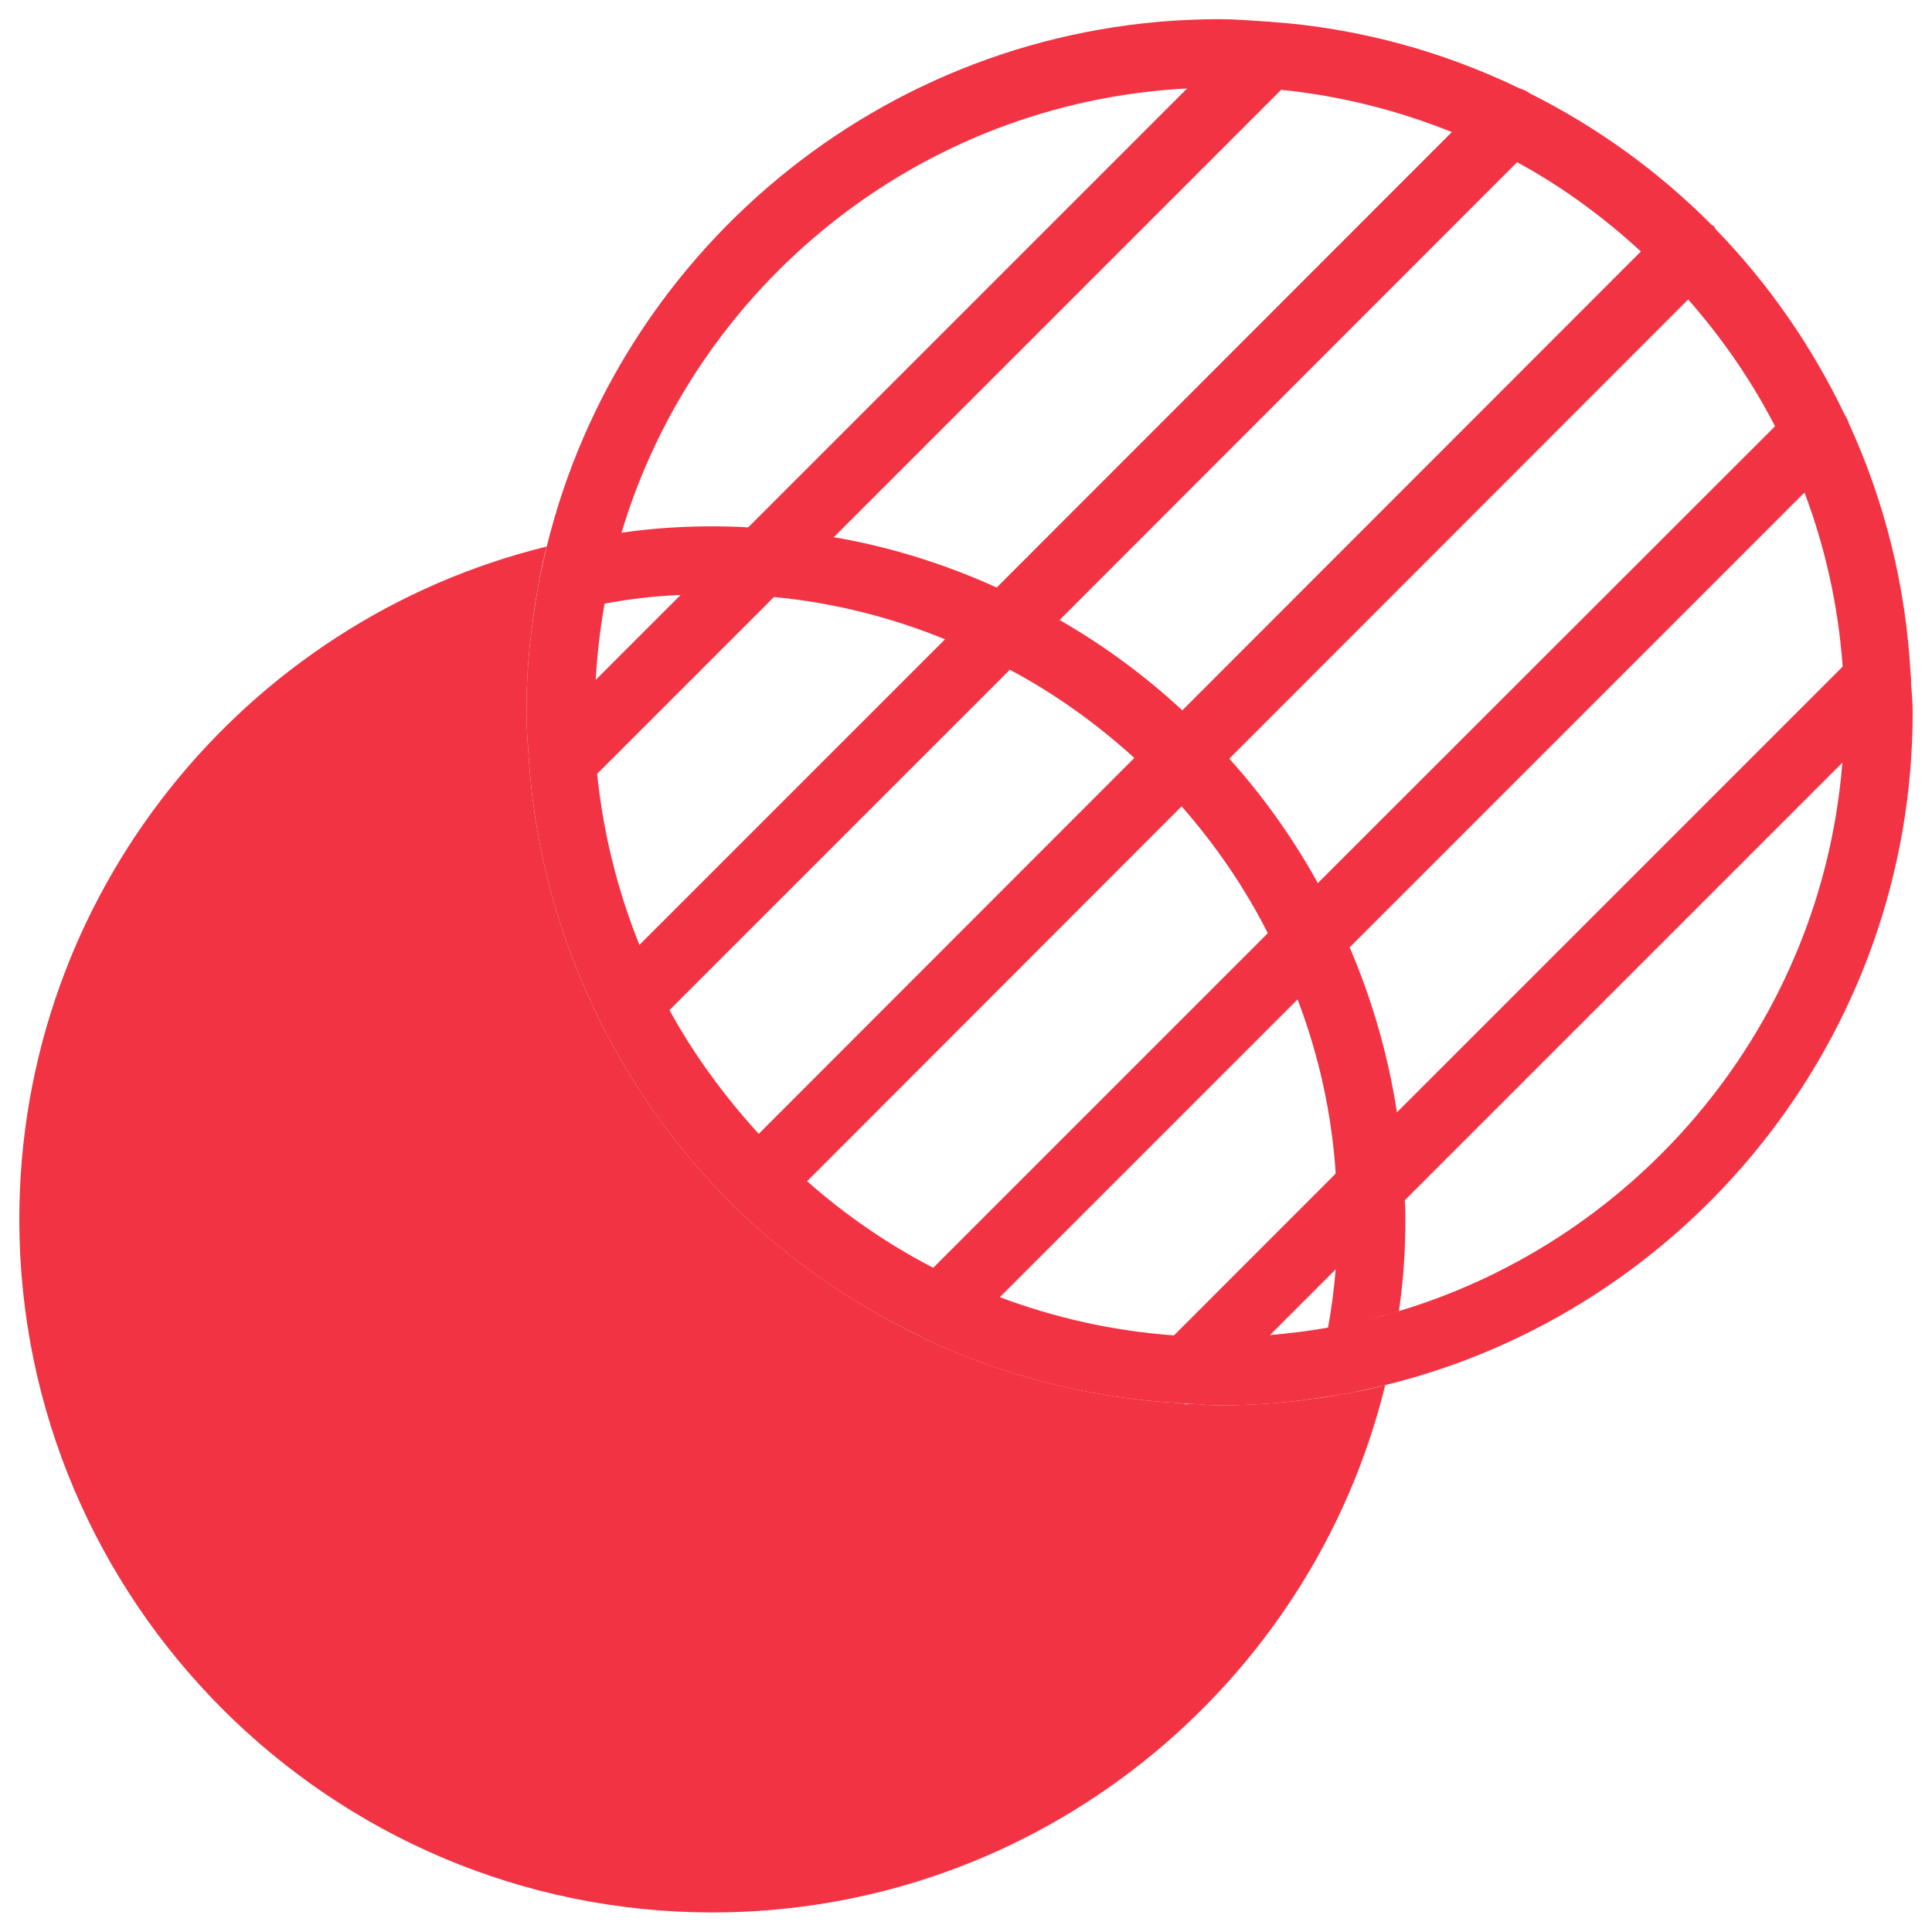
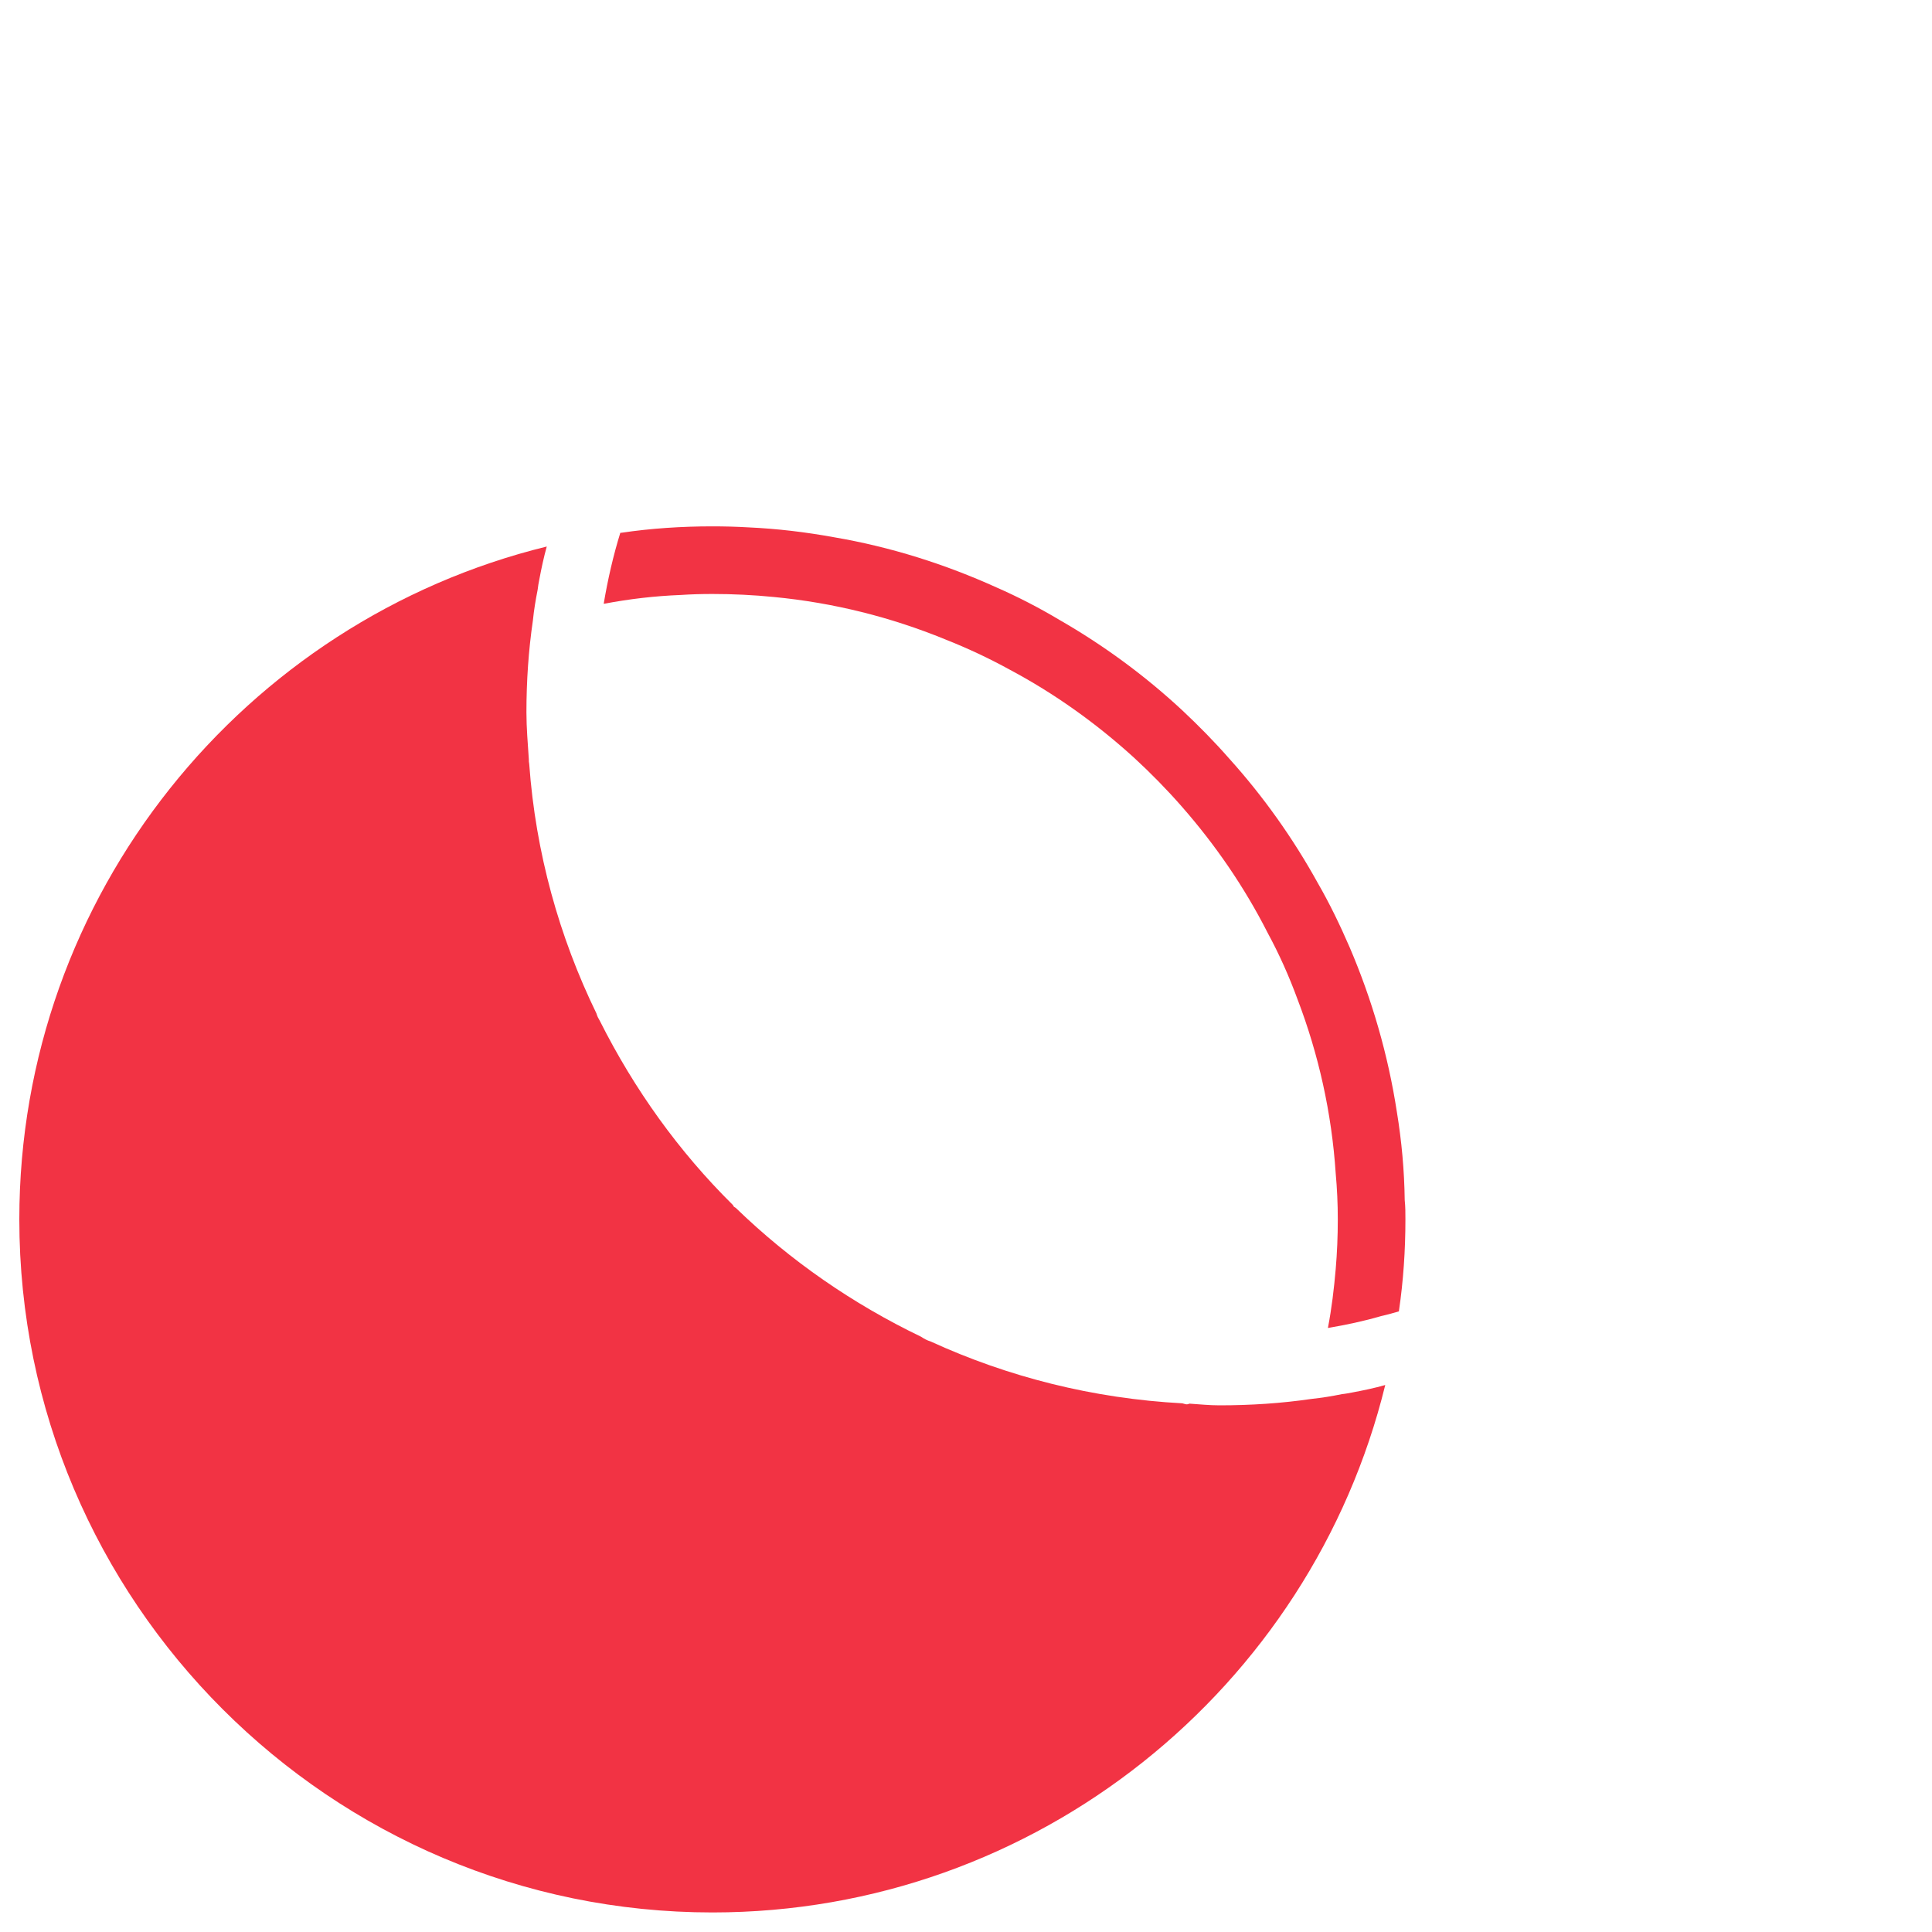
<svg xmlns="http://www.w3.org/2000/svg" width="25" height="25" viewBox="0 0 25 25" fill="none">
  <path d="M18.177 15.53C18.172 15.145 18.137 14.764 18.076 14.392C17.962 13.649 17.753 12.931 17.464 12.257C17.341 11.973 17.206 11.693 17.052 11.426C16.733 10.849 16.348 10.306 15.906 9.816C15.714 9.597 15.512 9.392 15.298 9.191C14.817 8.744 14.283 8.351 13.71 8.022C13.447 7.865 13.176 7.725 12.896 7.602C12.231 7.301 11.527 7.077 10.787 6.951C10.424 6.885 10.057 6.841 9.681 6.824C9.527 6.815 9.374 6.811 9.217 6.811C8.819 6.811 8.425 6.837 8.04 6.894H8.027C7.935 7.191 7.865 7.497 7.812 7.812H7.821C8.141 7.751 8.473 7.712 8.806 7.699C8.941 7.69 9.077 7.686 9.217 7.686C9.484 7.686 9.751 7.699 10.013 7.725C10.787 7.799 11.531 7.987 12.227 8.272C12.516 8.386 12.796 8.517 13.067 8.666C13.649 8.976 14.187 9.361 14.677 9.807C14.891 10.004 15.097 10.214 15.289 10.433C15.727 10.932 16.103 11.479 16.405 12.074C16.554 12.349 16.681 12.634 16.79 12.931C17.061 13.64 17.232 14.397 17.284 15.184C17.302 15.381 17.311 15.578 17.311 15.779C17.311 15.998 17.302 16.212 17.284 16.422C17.262 16.676 17.232 16.93 17.184 17.179V17.184C17.416 17.144 17.648 17.096 17.871 17.03C17.949 17.013 18.028 16.991 18.102 16.969V16.965C18.159 16.576 18.186 16.182 18.186 15.779C18.186 15.696 18.186 15.613 18.177 15.53Z" fill="#F23344" />
  <path d="M17.925 17.922C16.967 21.834 13.423 24.747 9.219 24.747C4.275 24.747 0.25 20.722 0.25 15.778C0.25 11.574 3.164 8.03 7.075 7.072C7.036 7.212 7.005 7.357 6.979 7.497C6.97 7.545 6.961 7.589 6.957 7.632C6.931 7.764 6.909 7.895 6.896 8.026C6.839 8.415 6.812 8.814 6.812 9.216C6.812 9.422 6.83 9.623 6.843 9.824C6.843 9.846 6.843 9.864 6.848 9.885C6.931 11.036 7.237 12.125 7.718 13.114C7.727 13.149 7.744 13.18 7.762 13.21C8.208 14.098 8.786 14.903 9.481 15.59C9.49 15.599 9.49 15.604 9.494 15.612C9.503 15.621 9.516 15.625 9.525 15.634C10.225 16.312 11.034 16.872 11.918 17.297C11.957 17.323 11.997 17.345 12.041 17.358C13.043 17.817 14.141 18.097 15.3 18.159C15.318 18.163 15.339 18.172 15.357 18.172C15.37 18.172 15.379 18.167 15.392 18.163C15.523 18.172 15.65 18.185 15.781 18.185C16.184 18.185 16.582 18.159 16.971 18.102C17.102 18.088 17.234 18.067 17.365 18.04C17.409 18.036 17.453 18.027 17.501 18.018C17.641 17.992 17.785 17.962 17.925 17.922Z" fill="#F23344" />
-   <path d="M24.728 8.827C24.733 8.797 24.728 8.766 24.724 8.736C24.663 7.576 24.383 6.478 23.923 5.476C23.91 5.432 23.888 5.393 23.866 5.358C23.442 4.474 22.882 3.669 22.208 2.974C22.195 2.961 22.191 2.943 22.177 2.926C22.169 2.917 22.156 2.917 22.147 2.908C21.464 2.221 20.672 1.648 19.802 1.211C19.758 1.18 19.714 1.158 19.666 1.145C18.677 0.668 17.597 0.366 16.451 0.283C16.429 0.279 16.411 0.279 16.389 0.279C16.188 0.266 15.987 0.248 15.781 0.248C11.577 0.248 8.033 3.162 7.075 7.073C7.04 7.213 7.009 7.353 6.979 7.497C6.97 7.546 6.961 7.589 6.957 7.633C6.931 7.764 6.913 7.896 6.896 8.027C6.839 8.416 6.812 8.814 6.812 9.217C6.812 9.422 6.83 9.624 6.843 9.825C6.843 9.847 6.843 9.864 6.848 9.886C6.931 11.037 7.237 12.126 7.718 13.115C7.727 13.15 7.744 13.181 7.762 13.211C8.208 14.099 8.786 14.904 9.481 15.591C9.49 15.6 9.49 15.604 9.494 15.613C9.503 15.622 9.516 15.626 9.525 15.635C10.225 16.313 11.034 16.873 11.918 17.297C11.957 17.324 11.997 17.346 12.041 17.359C13.043 17.818 14.141 18.098 15.3 18.159C15.318 18.164 15.379 18.168 15.392 18.164C15.523 18.172 15.65 18.186 15.781 18.186C16.184 18.186 16.582 18.159 16.971 18.102C17.102 18.085 17.234 18.067 17.365 18.041C17.409 18.037 17.453 18.028 17.501 18.019C17.645 17.989 17.785 17.958 17.925 17.923C21.836 16.965 24.75 13.421 24.75 9.217C24.75 9.086 24.737 8.959 24.728 8.827ZM7.709 8.797C7.727 8.464 7.766 8.136 7.823 7.812C7.876 7.502 7.95 7.196 8.042 6.894C9 3.696 11.892 1.324 15.361 1.145L7.709 8.797ZM7.727 10.013L10.015 7.725L10.789 6.951L16.578 1.162C17.352 1.241 18.091 1.429 18.787 1.709L12.898 7.602L12.229 8.272L8.274 12.227C7.994 11.531 7.806 10.787 7.727 10.013ZM8.663 13.071L13.712 8.022L19.631 2.099C20.213 2.414 20.747 2.807 21.233 3.254L15.3 9.191L14.679 9.807L9.818 14.672C9.376 14.187 8.982 13.653 8.663 13.071ZM10.444 15.285L15.291 10.433L15.908 9.816L21.845 3.875C22.282 4.374 22.663 4.921 22.969 5.516L17.054 11.426L16.407 12.074L12.076 16.405C11.485 16.099 10.938 15.722 10.444 15.285ZM18.104 16.965C18.026 16.987 17.951 17.009 17.872 17.03C17.645 17.087 17.418 17.14 17.186 17.179C16.936 17.223 16.687 17.254 16.433 17.276L23.84 9.869C23.573 13.233 21.233 16.024 18.104 16.965ZM18.078 14.392L17.286 15.184L15.191 17.28C14.403 17.223 13.646 17.052 12.938 16.785L23.35 6.373C23.617 7.082 23.788 7.839 23.844 8.626L18.078 14.392Z" fill="#F23344" />
</svg>